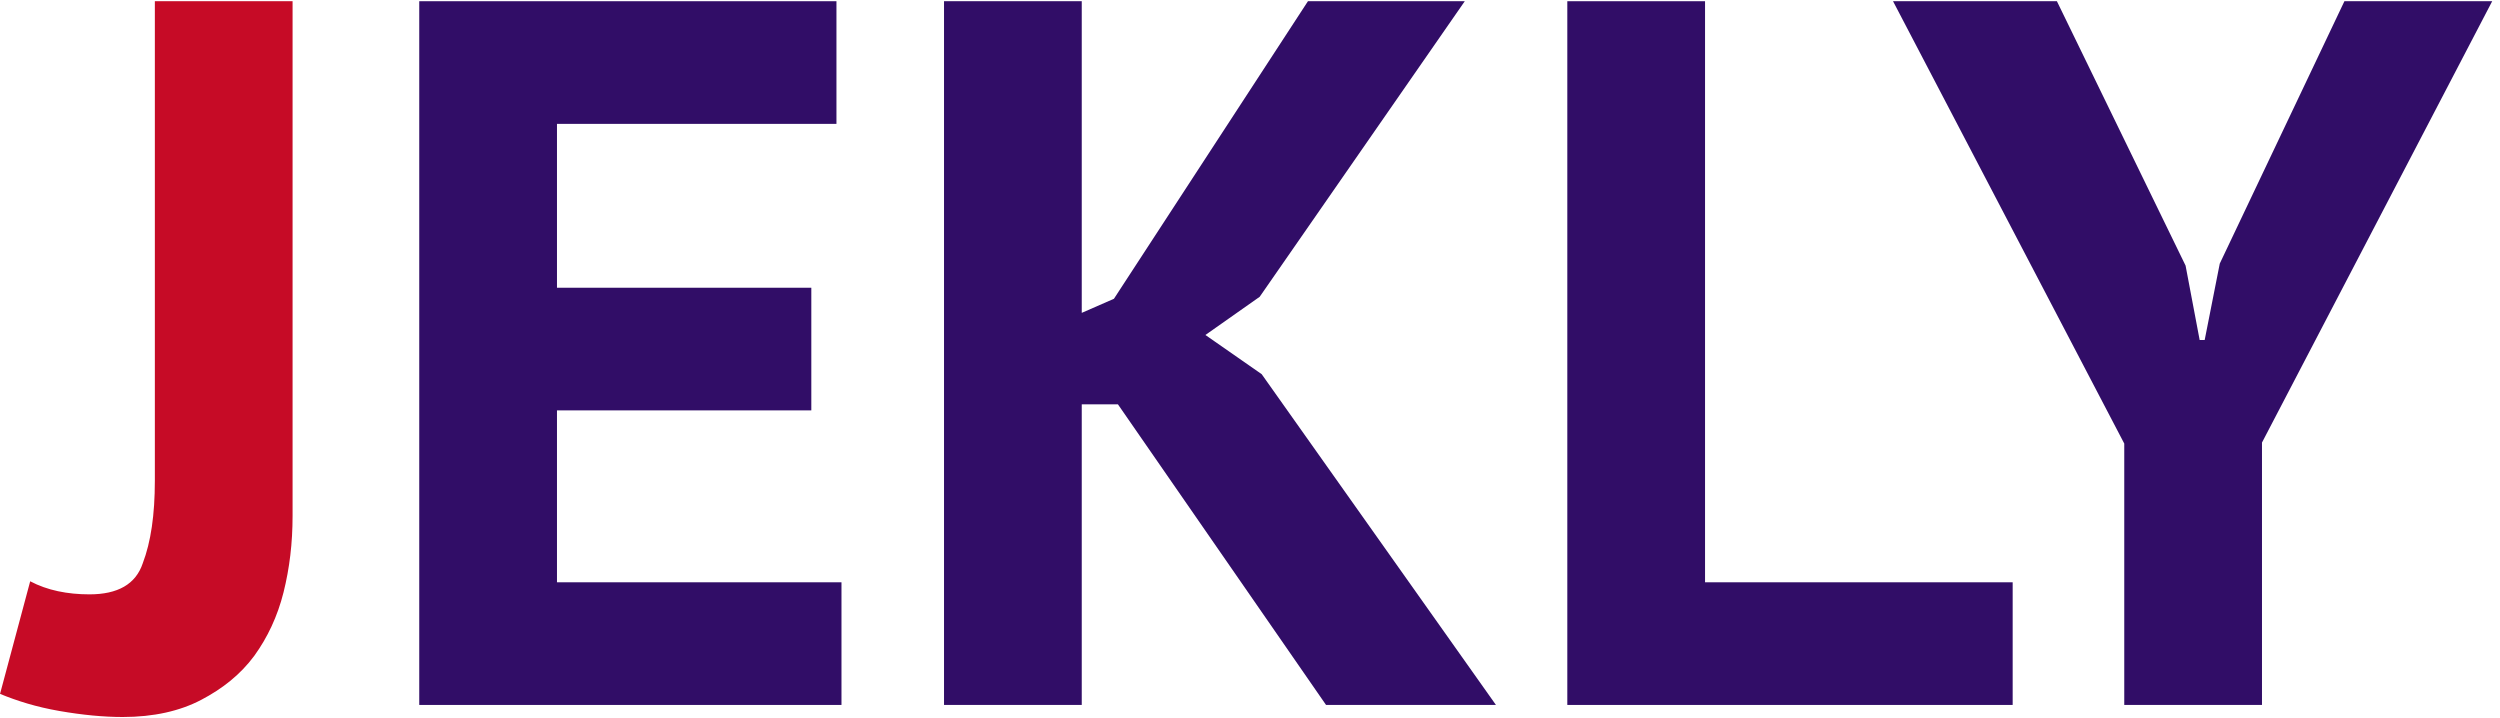
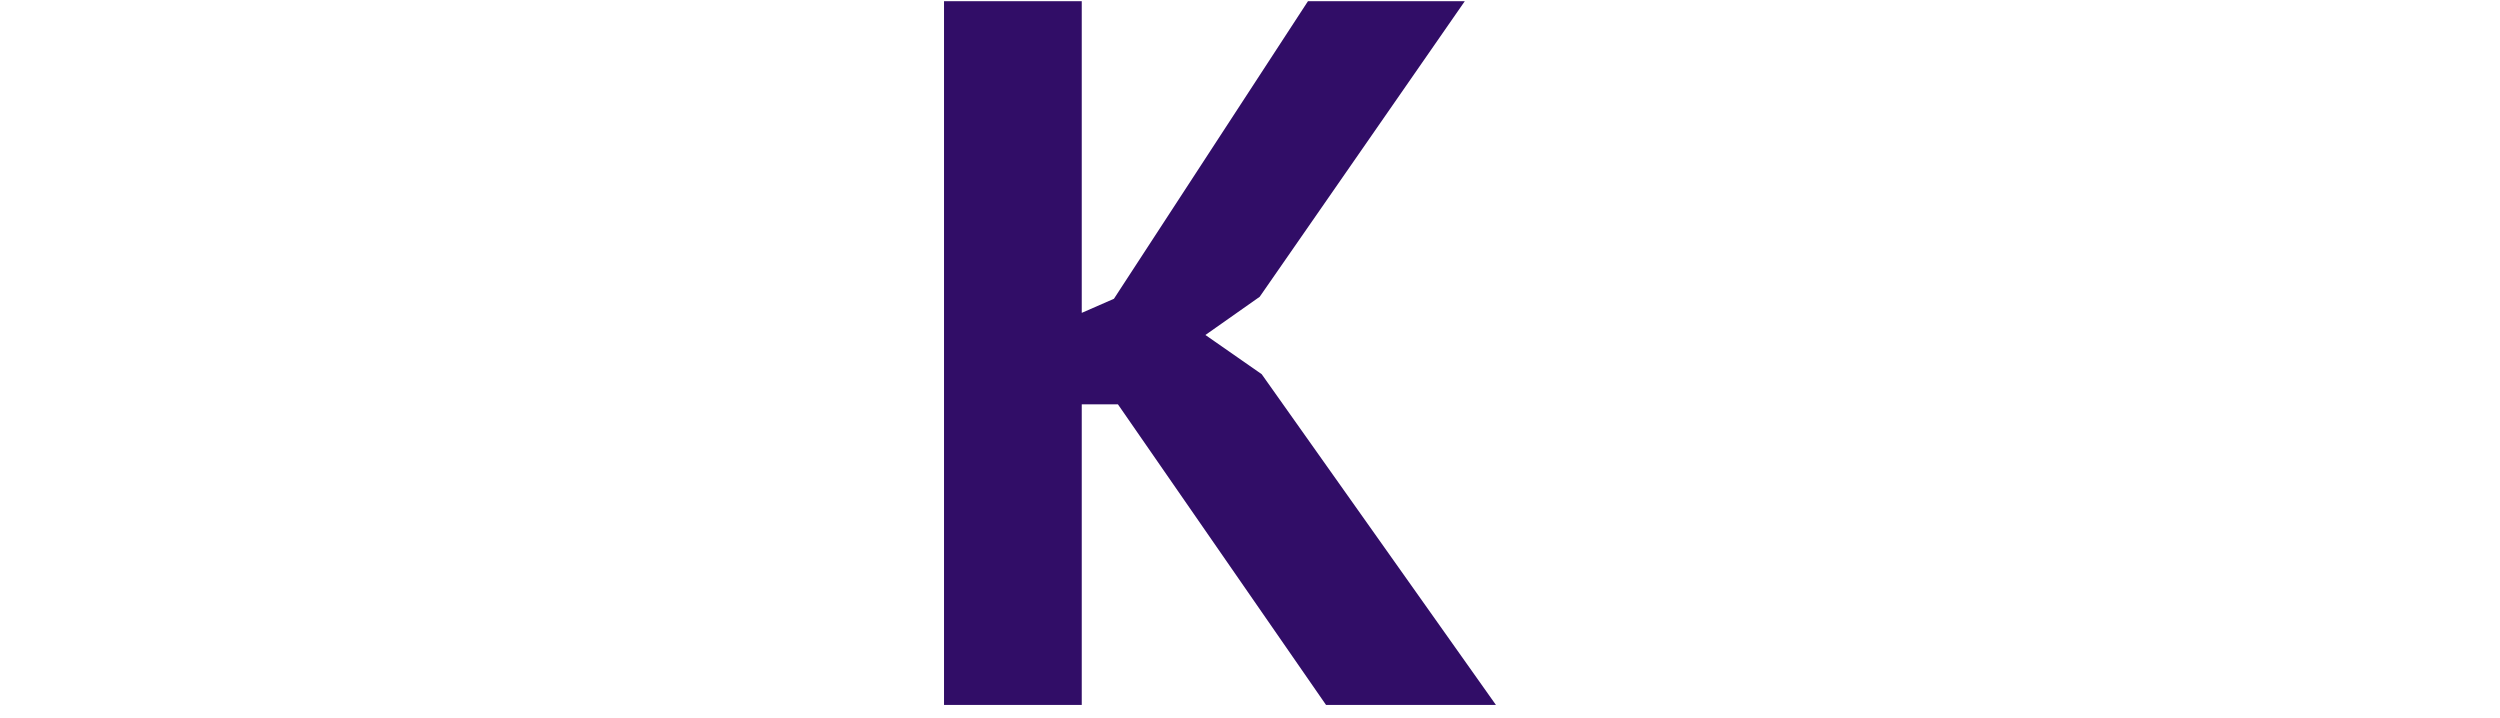
<svg xmlns="http://www.w3.org/2000/svg" width="240.2px" height="69px" viewBox="0 0 241 69" version="1.1" xml:space="preserve" style="fill-rule:evenodd;clip-rule:evenodd;stroke-linejoin:round;stroke-miterlimit:2;">
  <g transform="matrix(1.346,0,0,1.346,-165.194,-129.353)">
    <g transform="matrix(72,0,0,72,124.388,146.504)">
-       <path d="M0.131,-0.7L0.268,-0.7L0.268,-0.188C0.268,-0.161 0.265,-0.136 0.259,-0.112C0.253,-0.088 0.243,-0.067 0.23,-0.049C0.216,-0.03 0.198,-0.016 0.177,-0.005C0.156,0.006 0.13,0.012 0.099,0.012C0.08,0.012 0.059,0.01 0.036,0.006C0.013,0.002 -0.006,-0.004 -0.023,-0.011L0.007,-0.123C0.024,-0.114 0.044,-0.11 0.066,-0.11C0.094,-0.11 0.112,-0.12 0.119,-0.141C0.127,-0.162 0.131,-0.189 0.131,-0.223L0.131,-0.7Z" style="fill:rgb(198,11,38);fill-rule:nonzero;" />
-     </g>
+       </g>
    <g transform="matrix(72,0,0,72,148.436,146.504)">
-       <path d="M0.06,-0.7L0.475,-0.7L0.475,-0.578L0.197,-0.578L0.197,-0.415L0.45,-0.415L0.45,-0.293L0.197,-0.293L0.197,-0.122L0.48,-0.122L0.48,-0L0.06,-0L0.06,-0.7Z" style="fill:rgb(49,13,103);fill-rule:nonzero;" />
-     </g>
+       </g>
    <g transform="matrix(72,0,0,72,186.02,146.504)">
      <path d="M0.233,-0.299L0.197,-0.299L0.197,-0L0.06,-0L0.06,-0.7L0.197,-0.7L0.197,-0.39L0.229,-0.404L0.422,-0.7L0.578,-0.7L0.374,-0.406L0.32,-0.368L0.376,-0.329L0.609,-0L0.44,-0L0.233,-0.299Z" style="fill:rgb(49,13,103);fill-rule:nonzero;" />
    </g>
    <g transform="matrix(72,0,0,72,230.66,146.504)">
-       <path d="M0.503,-0L0.06,-0L0.06,-0.7L0.197,-0.7L0.197,-0.122L0.503,-0.122L0.503,-0Z" style="fill:rgb(49,13,103);fill-rule:nonzero;" />
-     </g>
+       </g>
    <g transform="matrix(72,0,0,72,258.452,146.504)">
-       <path d="M0.228,-0.26L-0.002,-0.7L0.161,-0.7L0.289,-0.437L0.303,-0.363L0.308,-0.363L0.323,-0.439L0.447,-0.7L0.594,-0.7L0.365,-0.261L0.365,-0L0.228,-0L0.228,-0.26Z" style="fill:rgb(49,13,103);fill-rule:nonzero;" />
-     </g>
+       </g>
  </g>
</svg>